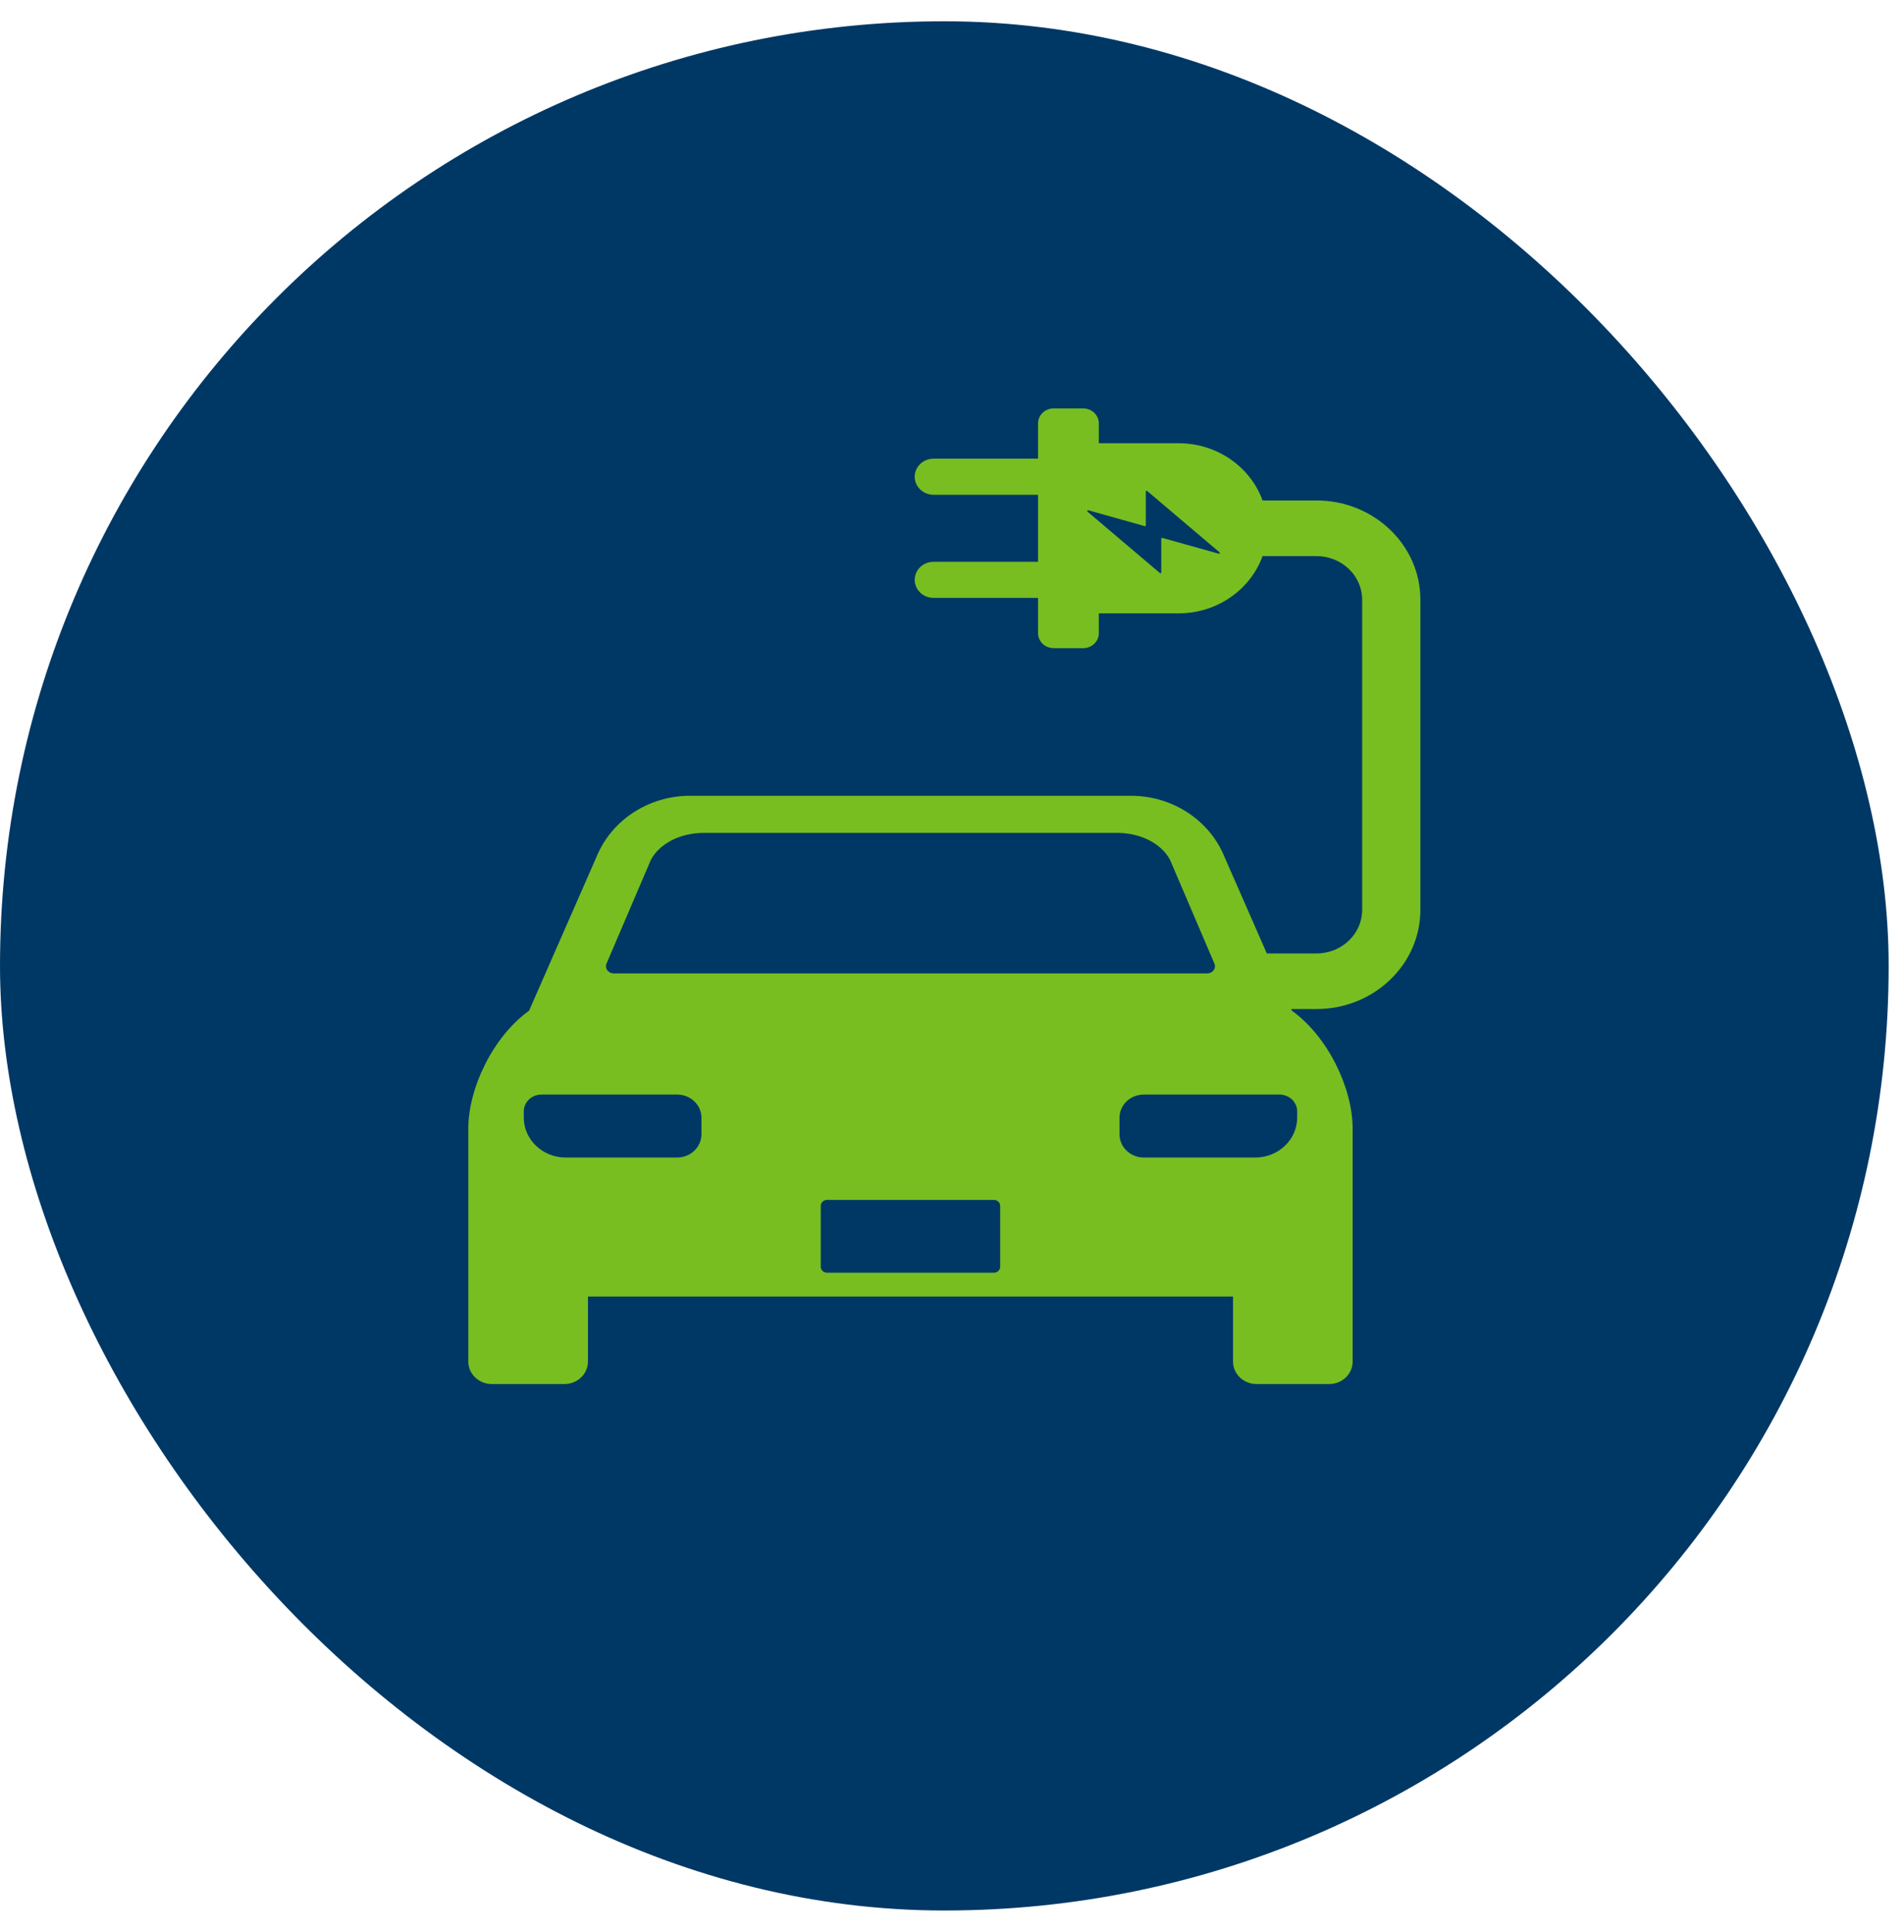
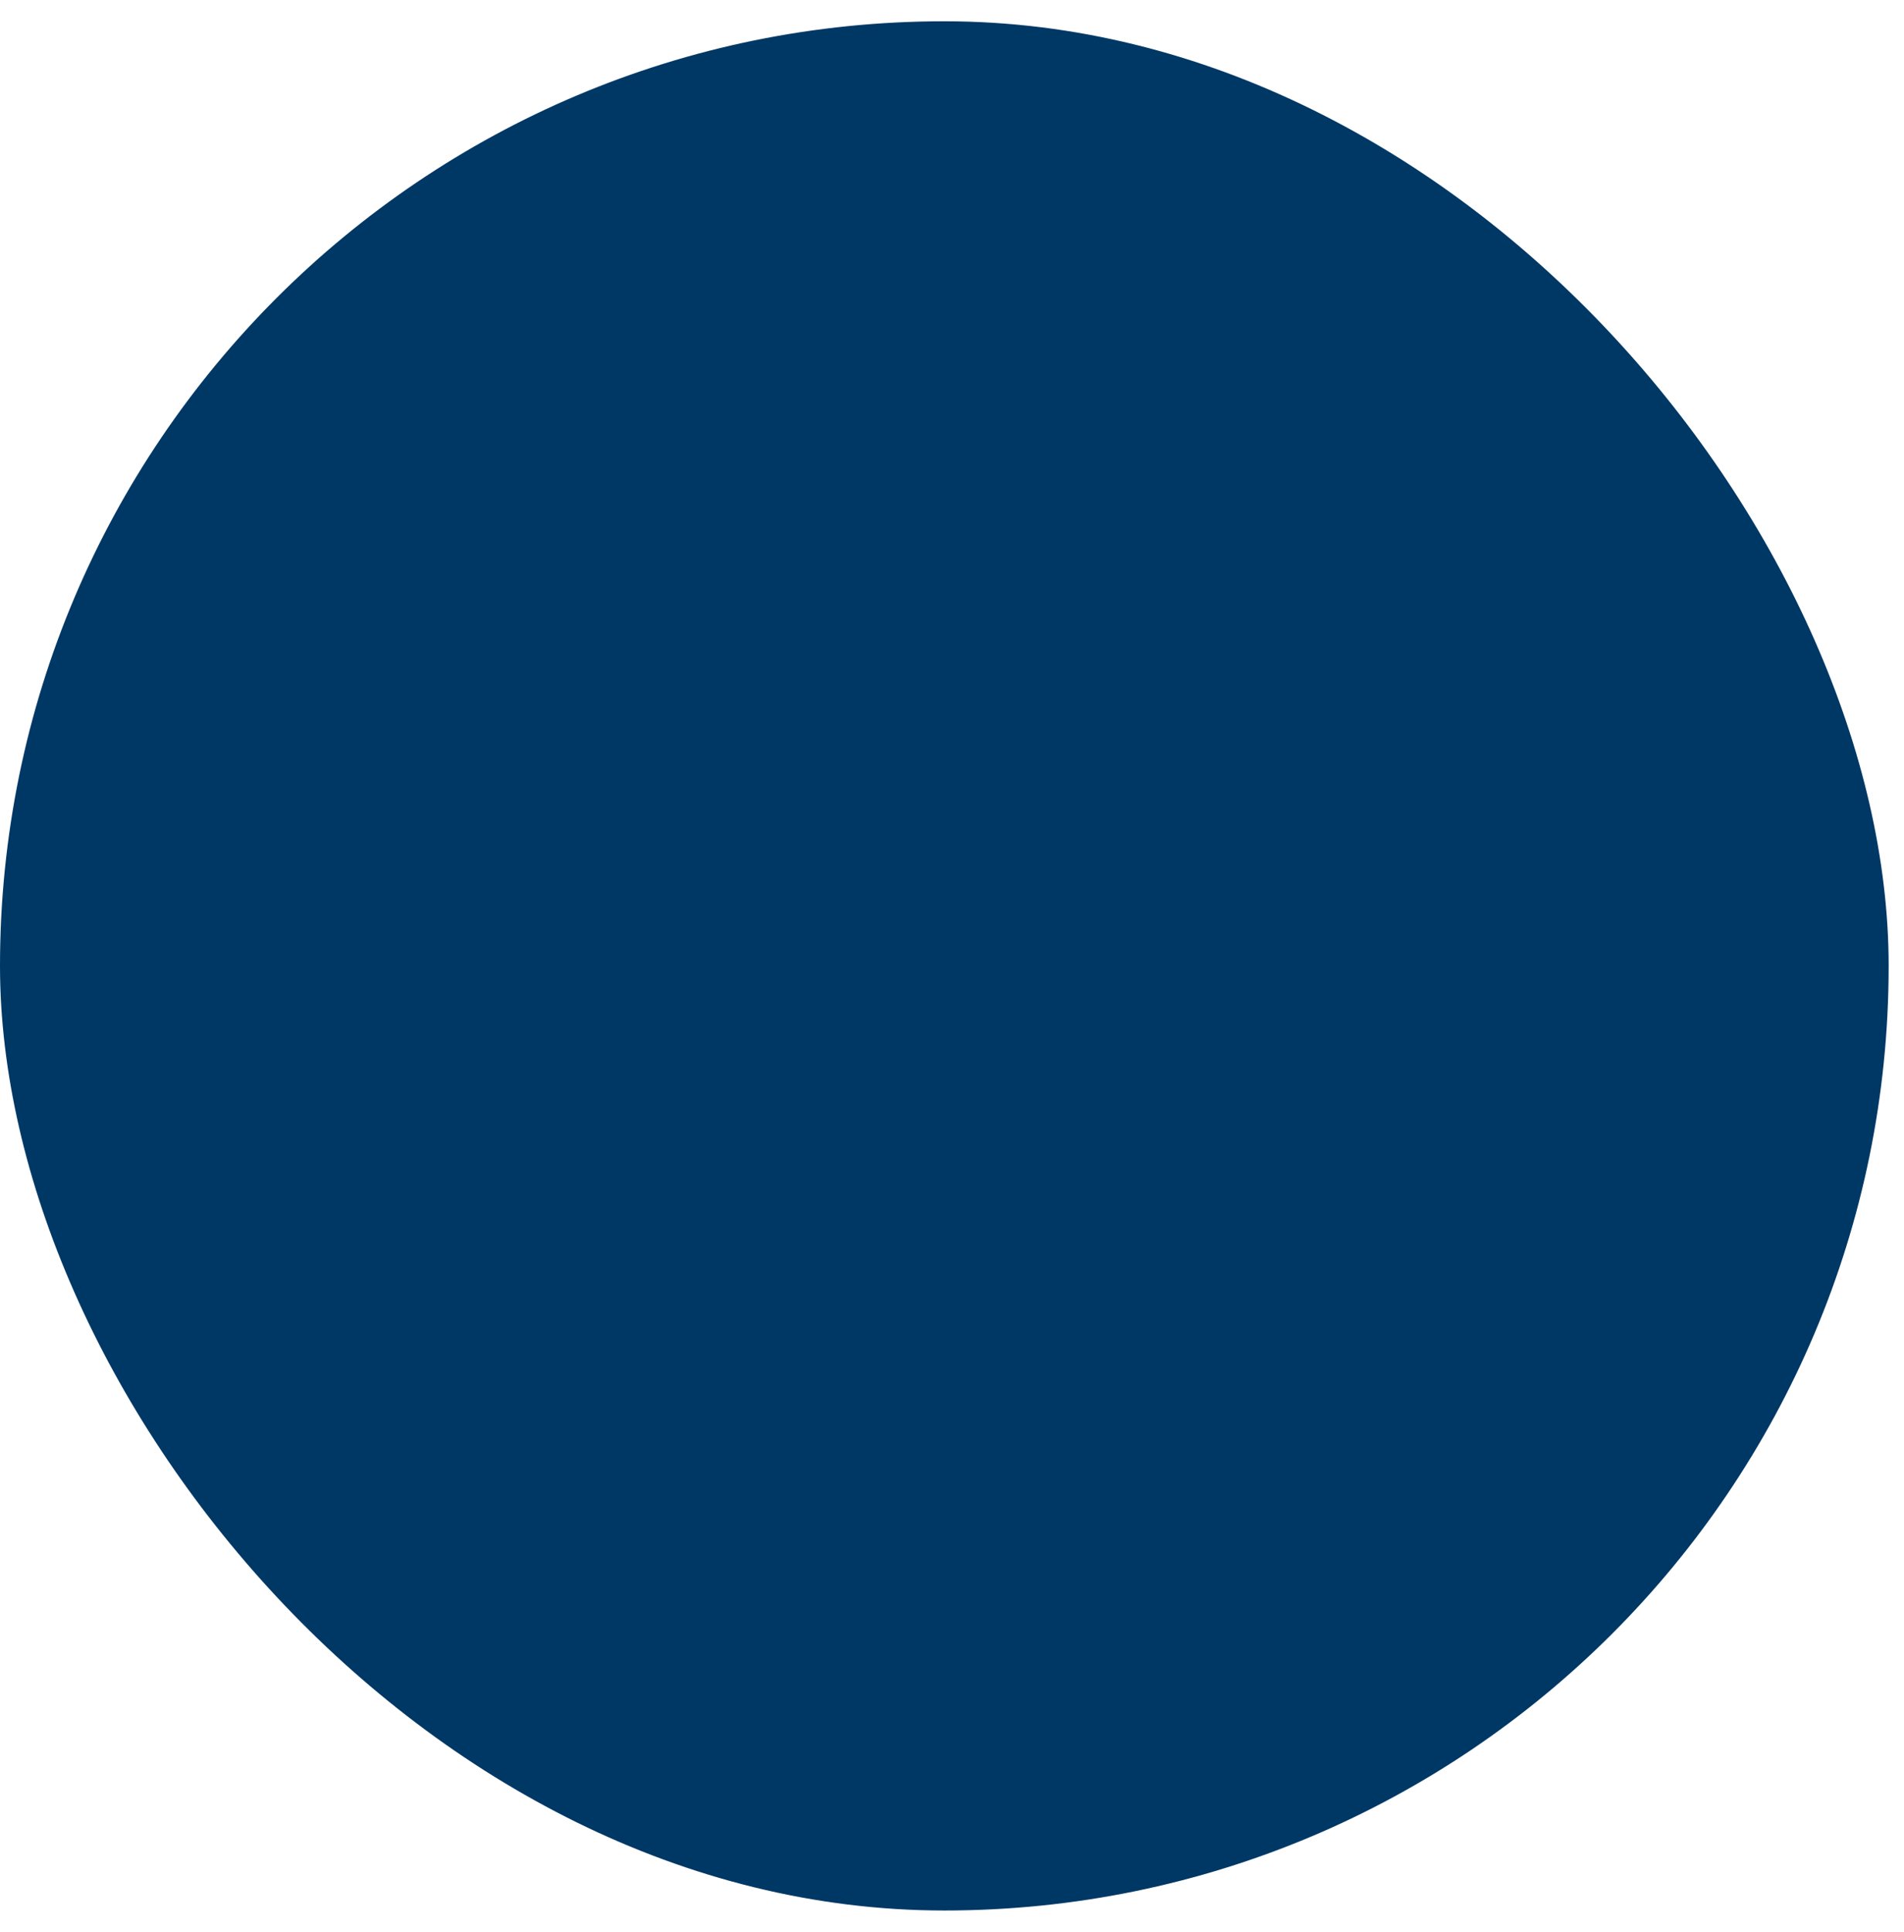
<svg xmlns="http://www.w3.org/2000/svg" width="70" height="71" viewBox="0 0 70 71" fill="none">
  <rect y="0.782" width="69.436" height="69.436" rx="34.718" fill="#003865" />
  <g clip-path="url(#clip0_4106_8540)">
-     <path d="M48.401 18.394H46.418C45.974 17.17 44.757 16.29 43.324 16.29H40.397V15.559C40.397 15.257 40.14 15.011 39.823 15.011H38.739C38.422 15.011 38.164 15.256 38.164 15.559V16.858H34.323C33.94 16.858 33.629 17.155 33.629 17.522C33.629 17.889 33.94 18.185 34.323 18.185H38.164V20.648H34.323C33.94 20.648 33.629 20.945 33.629 21.311C33.629 21.678 33.94 21.975 34.323 21.975H38.164V23.274C38.164 23.576 38.421 23.822 38.739 23.822H39.823C40.14 23.822 40.397 23.577 40.397 23.274V22.544H43.324C44.757 22.544 45.975 21.664 46.418 20.439H48.402C49.327 20.439 50.08 21.158 50.08 22.041V33.441C50.08 34.324 49.327 35.043 48.402 35.043H46.574L45.018 31.494C44.466 30.139 43.101 29.248 41.578 29.248H25.37C23.847 29.248 22.482 30.14 21.93 31.494L19.452 37.146C18.129 38.097 17.217 39.99 17.217 41.487V50.043C17.217 50.499 17.605 50.869 18.082 50.869H20.75C21.228 50.869 21.616 50.499 21.616 50.043V47.653H45.332V50.043C45.332 50.499 45.719 50.869 46.197 50.869H48.865C49.343 50.869 49.73 50.499 49.73 50.043V41.487C49.73 39.989 48.818 38.096 47.495 37.146L47.469 37.086H48.402C50.507 37.086 52.22 35.451 52.22 33.441V22.039C52.22 20.029 50.507 18.394 48.402 18.394H48.401ZM44.809 20.352L42.733 19.77C42.713 19.764 42.693 19.778 42.693 19.797V21.039C42.693 21.065 42.662 21.078 42.642 21.061L39.98 18.804C39.956 18.783 39.978 18.745 40.01 18.754L42.086 19.337C42.105 19.342 42.125 19.328 42.125 19.309V18.067C42.125 18.041 42.156 18.029 42.176 18.045L44.838 20.302C44.863 20.323 44.84 20.361 44.809 20.352ZM22.297 35.419L23.926 31.611C24.237 31.009 25.007 30.612 25.865 30.612H41.081C41.939 30.612 42.709 31.009 43.02 31.611L44.649 35.419C44.722 35.592 44.582 35.777 44.377 35.777H22.569C22.364 35.777 22.224 35.592 22.297 35.419ZM25.789 41.688C25.789 42.161 25.388 42.544 24.893 42.544H20.798C19.947 42.544 19.256 41.885 19.256 41.072V40.85C19.256 40.507 19.547 40.229 19.907 40.229H24.896C25.39 40.229 25.789 40.611 25.789 41.081V41.688ZM36.772 46.557C36.772 46.678 36.669 46.777 36.542 46.777H30.404C30.278 46.777 30.174 46.679 30.174 46.557V44.321C30.174 44.2 30.277 44.101 30.404 44.101H36.542C36.669 44.101 36.772 44.199 36.772 44.321V46.557ZM47.691 40.85V41.072C47.691 41.885 47 42.544 46.149 42.544H42.054C41.559 42.544 41.158 42.161 41.158 41.688V41.081C41.158 40.611 41.558 40.229 42.05 40.229H47.041C47.4 40.229 47.691 40.507 47.691 40.85Z" fill="#78BE21" />
-   </g>
+     </g>
  <defs>
    <clipPath id="clip0_4106_8540">
-       <rect width="35.002" height="35.856" fill="white" transform="translate(17.217 15.011)" />
-     </clipPath>
+       </clipPath>
  </defs>
</svg>